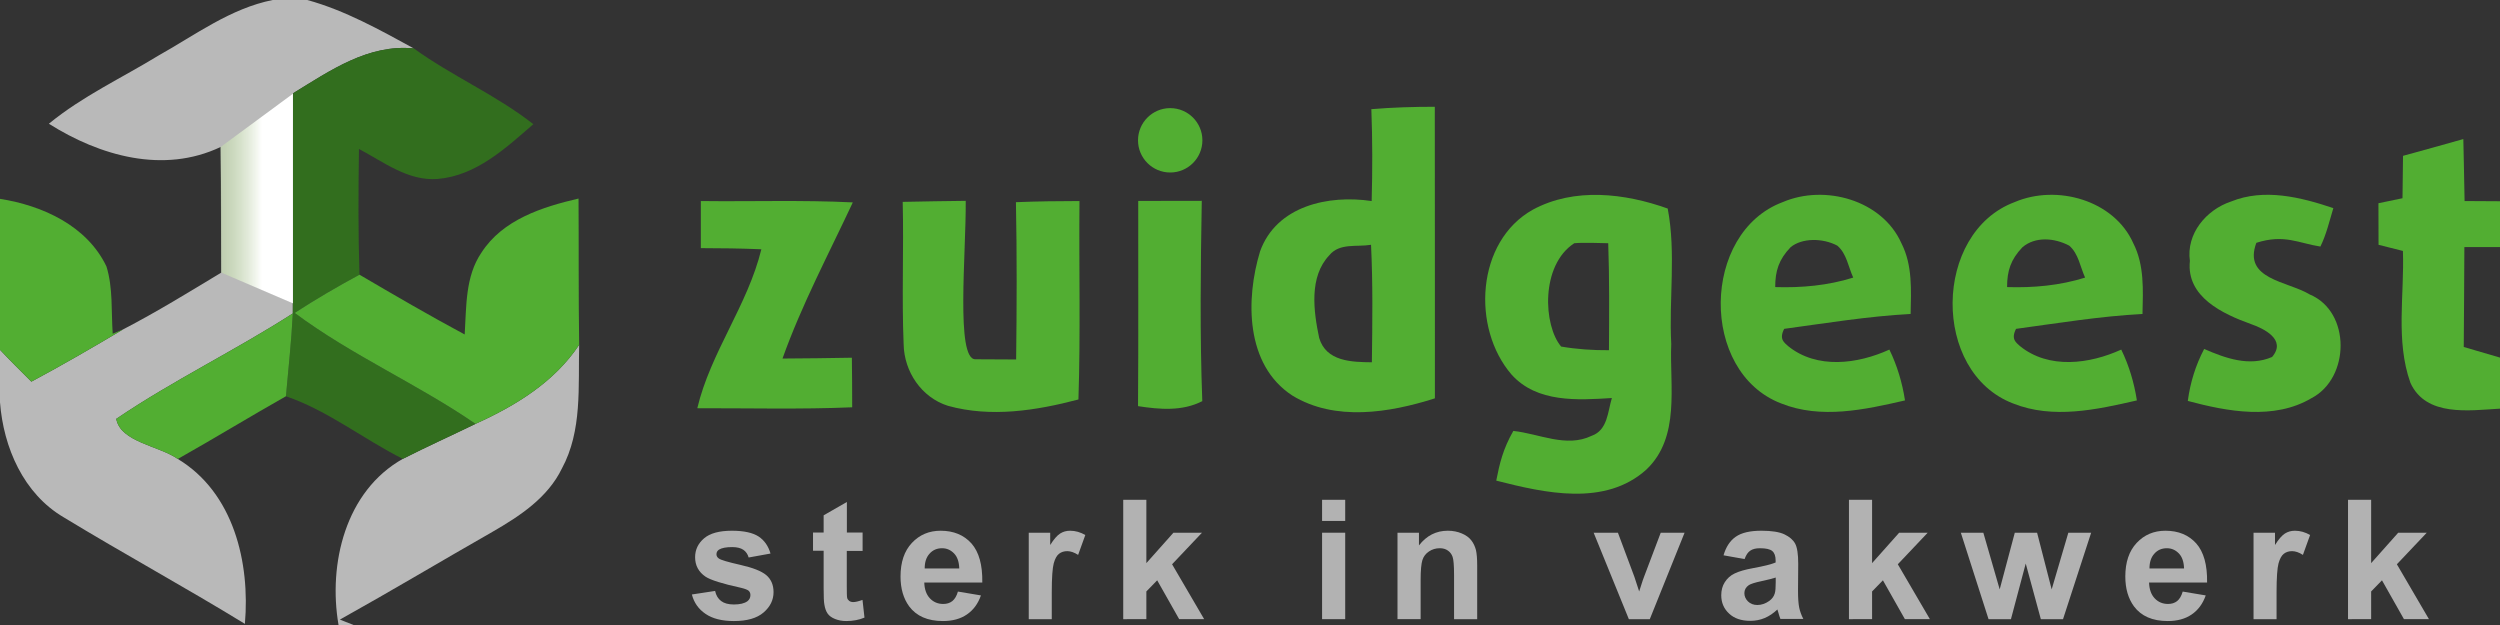
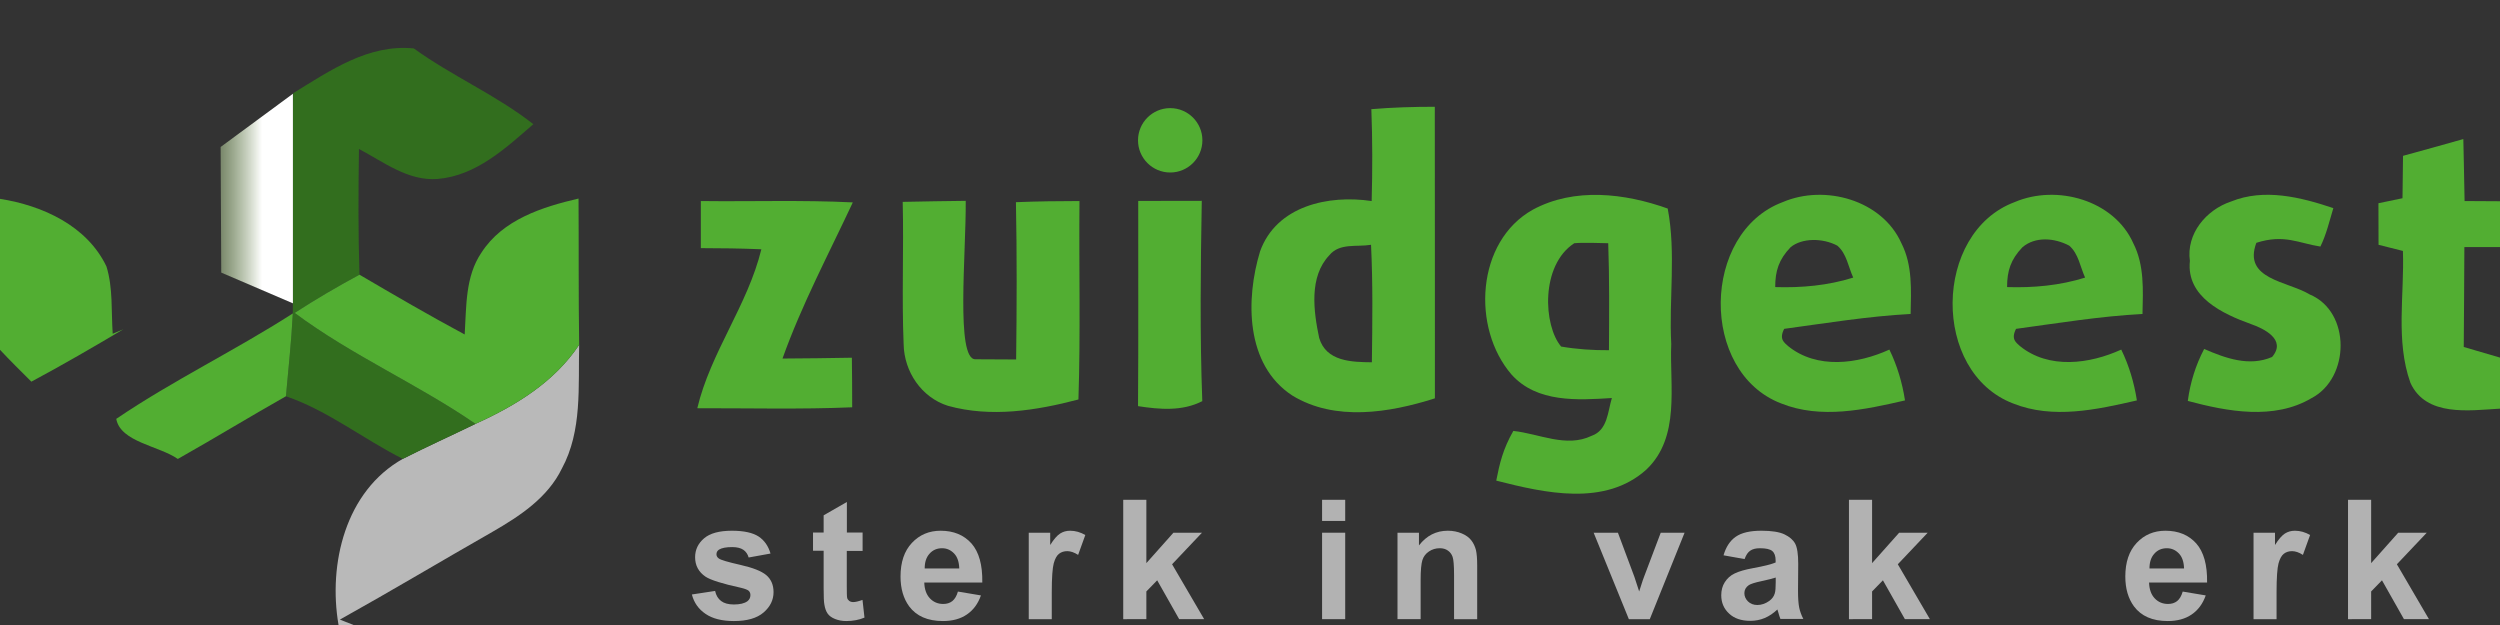
<svg xmlns="http://www.w3.org/2000/svg" version="1.1" id="Layer_1" x="0px" y="0px" viewBox="0 0 240 60" style="enable-background:new 0 0 240 60;" xml:space="preserve">
  <rect x="0" y="0" width="240" height="60" fill="#333333" stroke="none" />
  <style type="text/css"> .st0{fill:#B9B9B9;} .st1{fill:#326E1E;} .st2{fill:#52AE32;} .st3{fill:#B2B2B2;} .st4{fill:url(#SVGID_1_);} </style>
  <g>
    <g>
-       <path class="st0" d="M26.18,0h3.32c3.63,1,6.95,2.86,10.23,4.65c-4.38-0.44-8.06,2.14-11.59,4.3c-0.08,7.04,0.03,14.09-0.03,21.14 c-5.54,3.56-11.51,6.43-16.95,10.12c0.4,2.23,4.11,2.59,5.91,3.85c5.37,3.24,6.95,9.95,6.44,15.83 c-5.73-3.51-11.64-6.73-17.38-10.22C2.25,47.4,0.33,42.95,0,38.62v-5.04c0.98,1.05,2,2.05,3.01,3.06c2.99-1.6,5.92-3.3,8.83-5.03 c3.22-1.67,6.3-3.57,9.4-5.44c-0.01-4.02,0-8.04-0.06-12.06c-5.5,2.61-11.6,0.85-16.49-2.23c3.21-2.64,7-4.39,10.53-6.55 C18.76,3.35,22.12,0.81,26.18,0z" />
      <path class="st0" d="M45.65,40.69c3.84-1.74,7.57-4,9.95-7.59c-0.1,3.98,0.31,8.25-1.66,11.88c-1.36,2.81-4.05,4.57-6.67,6.08 c-4.89,2.79-9.72,5.68-14.64,8.42L33.94,60H32.5c-1.01-5.87,0.66-12.85,6.17-15.95C40.97,42.88,43.33,41.82,45.65,40.69z" />
      <path class="st1" d="M28.14,8.95c3.53-2.16,7.21-4.74,11.59-4.3c3.67,2.66,7.89,4.46,11.47,7.27c-2.66,2.31-5.49,4.95-9.19,5.26 c-2.83,0.22-5.18-1.63-7.55-2.88c-0.06,4.03-0.08,8.05,0.05,12.07c-2.12,1.14-4.2,2.36-6.22,3.67c5.46,4.07,11.75,6.8,17.36,10.65 c-2.32,1.13-4.68,2.19-6.98,3.36c-3.79-1.9-7.18-4.63-11.22-6.01c0.23-2.65,0.53-5.29,0.66-7.95 C28.17,23.04,28.06,15.99,28.14,8.95z" />
      <g>
        <g>
          <path class="st2" d="M131.65,10.48c2.02-0.17,4.06-0.23,6.09-0.23c0.02,9.33,0,18.66,0.01,27.99 c-4.36,1.39-9.59,2.24-13.69-0.27c-4.51-2.94-4.49-9.25-3.09-13.85c1.58-4.37,6.58-5.44,10.71-4.82 C131.76,16.36,131.76,13.42,131.65,10.48z M127.62,24.5c-1.97,2.06-1.52,5.38-0.98,7.94c0.67,2.27,3.12,2.32,5.06,2.34 c0.05-3.76,0.1-7.52-0.08-11.28C130.27,23.73,128.6,23.3,127.62,24.5z" />
        </g>
        <path class="st2" d="M230.69,14.96c1.93-0.53,3.86-1.06,5.79-1.61c0.04,1.98,0.09,3.97,0.12,5.95c0.85,0.01,2.55,0.01,3.4,0.02 v4.4c-0.86,0-2.57,0-3.42,0c-0.02,3.2-0.03,6.39-0.06,9.59c1.16,0.33,2.32,0.67,3.48,1.02v4.9c-2.95,0.17-7.1,0.81-8.6-2.48 c-1.44-4.04-0.57-8.46-0.72-12.66c-0.59-0.15-1.75-0.45-2.34-0.59c0-1.33-0.01-2.66-0.01-3.99c0.58-0.12,1.73-0.36,2.31-0.48 C230.65,17.68,230.67,16.32,230.69,14.96z" />
        <g>
          <path class="st2" d="M147.15,20.13c3.99-2.16,8.83-1.58,12.95-0.11c0.81,4.24,0.11,8.68,0.34,13c-0.17,4.04,0.9,8.94-2.39,12.06 c-3.97,3.57-9.74,2.25-14.41,1.06c0.32-1.64,0.65-3.05,1.64-4.77c2.48,0.26,5.08,1.64,7.51,0.47c1.55-0.54,1.55-2.32,1.95-3.63 c-3.3,0.21-7.2,0.46-9.63-2.25C141.25,31.49,141.71,23.17,147.15,20.13z M149.87,33.27c1.52,0.26,3.05,0.36,4.59,0.35 c0.02-3.43,0.05-6.85-0.07-10.27c-0.85-0.02-2.41-0.08-3.26,0C147.87,25.47,148.16,31.26,149.87,33.27z" />
        </g>
        <g>
          <path class="st2" d="M171.15,19.4c4.02-1.72,9.54-0.21,11.39,3.96c1.07,2.1,0.93,4.5,0.88,6.78c-4.08,0.22-8.1,0.88-12.14,1.43 c-0.52,1.02,0.03,1.32,0.37,1.65c2.77,2.25,6.69,1.73,9.73,0.34c0.75,1.54,1.24,3.19,1.5,4.88c-3.86,0.89-8.07,1.82-11.89,0.29 C163.14,35.72,163.32,22.32,171.15,19.4z M171.9,23.73c-1.13,1.18-1.48,2.27-1.48,3.83c2.53,0.08,5.07-0.15,7.49-0.91 c-0.47-1.02-0.63-2.31-1.53-3.07C174.96,22.83,172.98,22.84,171.9,23.73z" />
        </g>
        <g>
          <path class="st2" d="M193.41,19.4c4.02-1.72,9.54-0.21,11.39,3.96c1.07,2.1,0.93,4.5,0.88,6.78c-4.08,0.22-8.1,0.88-12.14,1.43 c-0.52,1.02,0.03,1.32,0.37,1.65c2.77,2.25,6.69,1.73,9.73,0.34c0.75,1.54,1.24,3.19,1.5,4.88c-3.86,0.89-8.07,1.82-11.89,0.29 C185.4,35.72,185.58,22.32,193.41,19.4z M194.16,23.73c-1.13,1.18-1.48,2.27-1.48,3.83c2.53,0.08,5.07-0.15,7.49-0.91 c-0.47-1.02-0.63-2.31-1.53-3.07C197.22,22.83,195.39,22.69,194.16,23.73z" />
        </g>
        <path class="st2" d="M214.17,19.35c3.19-1.3,6.71-0.42,9.83,0.63c-0.37,1.24-0.67,2.52-1.24,3.69c-2.09-0.32-3.47-1.22-6.15-0.36 c-1.32,3.52,3,3.67,5.13,4.96c3.96,1.66,3.87,8.02,0.17,9.95c-3.6,2.13-8.06,1.29-11.88,0.27c0.23-1.75,0.75-3.43,1.57-4.99 c2.04,0.89,4.34,1.72,6.52,0.77c1.43-1.67-0.82-2.74-2.03-3.16c-2.69-0.97-6.23-2.6-5.86-6.06 C209.86,22.44,211.8,20.14,214.17,19.35z" />
        <path class="st2" d="M0,19.09c4.08,0.64,8.35,2.58,10.22,6.49c0.64,2.08,0.45,4.31,0.6,6.46l1.02-0.43 C8.93,33.34,6,35.04,3.01,36.64C2,35.63,0.98,34.63,0,33.58V19.09z" />
        <path class="st2" d="M46.22,24.25c2.04-3.17,5.84-4.38,9.32-5.19c0.03,4.68-0.01,9.36,0.06,14.04c-2.38,3.59-6.11,5.85-9.95,7.59 c-5.61-3.85-11.9-6.58-17.36-10.65c2.02-1.31,4.1-2.53,6.22-3.67c3.34,1.96,6.69,3.91,10.1,5.74 C44.78,29.46,44.65,26.55,46.22,24.25z" />
        <path class="st2" d="M67.28,19.3c4.86,0.06,9.73-0.11,14.59,0.13c-2.32,4.96-4.91,9.83-6.75,14.99c2.22-0.01,4.44-0.04,6.66-0.08 c0.02,1.59,0.03,3.17,0.03,4.76c-4.95,0.21-9.91,0.08-14.87,0.09c1.28-5.38,4.84-9.88,6.15-15.26c-1.94-0.08-3.88-0.11-5.81-0.11 C67.28,22.32,67.28,20.81,67.28,19.3z" />
        <path class="st2" d="M86.66,19.38c2.02-0.05,4.03-0.07,6.05-0.1c0.04,5.05-0.97,15.21,0.92,15.21c1.3,0,2.61,0.01,3.92,0.02 c0.06-5.03,0.08-10.07-0.02-15.1c2.03-0.08,4.07-0.11,6.1-0.11c-0.06,6.35,0.11,12.7-0.1,19.05c-4.06,1.07-8.41,1.75-12.52,0.61 c-2.55-0.8-4.21-3.28-4.26-5.91C86.56,28.5,86.77,23.94,86.66,19.38z" />
        <path class="st2" d="M109.27,19.29c2.03-0.01,4.05-0.01,6.1-0.01c-0.11,6.34-0.19,12.89,0.05,19.23 c-1.93,0.99-4.09,0.8-6.17,0.48C109.3,32.42,109.26,25.86,109.27,19.29z" />
        <path class="st2" d="M11.16,40.21c5.44-3.69,11.41-6.56,16.95-10.12c-0.13,2.66-0.43,5.3-0.66,7.95 c-3.48,1.97-6.9,4.06-10.38,6.02C15.27,42.8,11.56,42.44,11.16,40.21z" />
      </g>
      <g>
        <path class="st3" d="M66.42,57.07l2.23-0.34c0.09,0.43,0.29,0.75,0.58,0.97c0.29,0.22,0.7,0.33,1.22,0.33 c0.57,0,1.01-0.1,1.3-0.31c0.19-0.15,0.29-0.34,0.29-0.59c0-0.17-0.05-0.3-0.16-0.41c-0.11-0.1-0.36-0.2-0.74-0.29 c-1.79-0.39-2.93-0.75-3.41-1.07c-0.66-0.45-1-1.07-1-1.87c0-0.72,0.29-1.32,0.86-1.81c0.57-0.49,1.47-0.73,2.67-0.73 c1.15,0,2,0.19,2.56,0.55c0.56,0.37,0.94,0.92,1.15,1.64l-2.1,0.38c-0.09-0.32-0.26-0.57-0.51-0.74 c-0.25-0.17-0.61-0.26-1.07-0.26c-0.58,0-1,0.08-1.26,0.24c-0.17,0.11-0.25,0.26-0.25,0.45c0,0.16,0.07,0.29,0.22,0.4 c0.2,0.15,0.89,0.35,2.08,0.62s2.01,0.59,2.48,0.98c0.46,0.39,0.7,0.94,0.7,1.63c0,0.76-0.32,1.41-0.96,1.96 s-1.59,0.82-2.85,0.82c-1.14,0-2.05-0.23-2.72-0.69C67.06,58.48,66.62,57.85,66.42,57.07z" />
        <path class="st3" d="M82.81,51.14v1.75h-1.52v3.34c0,0.68,0.01,1.07,0.04,1.18c0.03,0.11,0.1,0.2,0.2,0.28 c0.1,0.07,0.23,0.11,0.38,0.11c0.21,0,0.5-0.07,0.89-0.21l0.19,1.7c-0.52,0.22-1.1,0.33-1.75,0.33c-0.4,0-0.76-0.07-1.08-0.2 c-0.32-0.13-0.56-0.3-0.71-0.52c-0.15-0.21-0.25-0.5-0.31-0.86c-0.05-0.25-0.07-0.77-0.07-1.55v-3.62h-1.02v-1.75h1.02v-1.65 l2.23-1.28v2.93H82.81z" />
        <path class="st3" d="M91.96,56.79l2.21,0.37c-0.28,0.8-0.73,1.41-1.35,1.83c-0.61,0.42-1.38,0.63-2.3,0.63 c-1.46,0-2.54-0.47-3.24-1.41c-0.55-0.75-0.83-1.71-0.83-2.86c0-1.38,0.36-2.45,1.09-3.23c0.73-0.78,1.65-1.17,2.76-1.17 c1.25,0,2.23,0.41,2.96,1.22c0.72,0.82,1.07,2.06,1.04,3.75h-5.57c0.02,0.65,0.2,1.16,0.54,1.52c0.34,0.36,0.77,0.54,1.28,0.54 c0.35,0,0.64-0.09,0.88-0.28C91.66,57.51,91.84,57.21,91.96,56.79z M92.09,54.58c-0.02-0.64-0.18-1.12-0.5-1.45 c-0.32-0.33-0.7-0.5-1.15-0.5c-0.49,0-0.89,0.17-1.2,0.52c-0.32,0.35-0.47,0.82-0.47,1.42H92.09z" />
        <path class="st3" d="M100.98,59.44h-2.22v-8.3h2.06v1.18c0.35-0.56,0.67-0.92,0.95-1.1c0.28-0.18,0.6-0.27,0.96-0.27 c0.51,0,0.99,0.14,1.46,0.41l-0.69,1.91c-0.37-0.24-0.72-0.36-1.04-0.36c-0.31,0-0.57,0.08-0.79,0.25 c-0.22,0.17-0.39,0.48-0.51,0.92c-0.12,0.44-0.19,1.37-0.19,2.78V59.44z" />
        <path class="st3" d="M107.83,59.44V47.98h2.22v6.08l2.6-2.92h2.74l-2.87,3.03l3.08,5.27h-2.4l-2.11-3.73l-1.04,1.07v2.66H107.83z " />
        <path class="st3" d="M126.92,50.01v-2.03h2.22v2.03H126.92z M126.92,59.44v-8.3h2.22v8.3H126.92z" />
        <path class="st3" d="M141.81,59.44h-2.22V55.2c0-0.9-0.05-1.48-0.14-1.74c-0.09-0.26-0.25-0.47-0.46-0.61 c-0.21-0.15-0.47-0.22-0.77-0.22c-0.38,0-0.73,0.1-1.04,0.31c-0.31,0.21-0.52,0.48-0.63,0.83s-0.17,0.98-0.17,1.91v3.76h-2.22 v-8.3h2.06v1.22c0.73-0.94,1.65-1.41,2.77-1.41c0.49,0,0.94,0.09,1.34,0.26c0.41,0.17,0.71,0.4,0.92,0.67 c0.21,0.27,0.35,0.58,0.44,0.92c0.08,0.34,0.12,0.84,0.12,1.48V59.44z" />
        <path class="st3" d="M156.37,59.44l-3.38-8.3h2.33l1.58,4.23l0.46,1.41c0.12-0.36,0.2-0.6,0.23-0.71 c0.07-0.23,0.15-0.47,0.24-0.7l1.6-4.23h2.29l-3.34,8.3H156.37z" />
        <path class="st3" d="M167.48,53.67l-2.02-0.36c0.23-0.8,0.62-1.4,1.17-1.78c0.55-0.39,1.38-0.58,2.47-0.58 c0.99,0,1.73,0.12,2.21,0.35c0.48,0.23,0.83,0.53,1.02,0.88c0.2,0.36,0.3,1.01,0.3,1.96l-0.02,2.56c0,0.73,0.04,1.27,0.11,1.61 c0.07,0.35,0.2,0.72,0.4,1.11h-2.2c-0.06-0.15-0.13-0.36-0.21-0.65c-0.04-0.13-0.06-0.22-0.08-0.26 c-0.38,0.36-0.79,0.64-1.22,0.82s-0.89,0.27-1.38,0.27c-0.86,0-1.55-0.23-2.04-0.7c-0.5-0.46-0.75-1.05-0.75-1.76 c0-0.47,0.11-0.89,0.34-1.25s0.54-0.65,0.95-0.84c0.41-0.2,1-0.37,1.77-0.51c1.04-0.19,1.76-0.37,2.16-0.54V53.8 c0-0.42-0.11-0.72-0.32-0.9s-0.61-0.27-1.19-0.27c-0.4,0-0.7,0.08-0.92,0.23C167.8,53.01,167.62,53.28,167.48,53.67z M170.45,55.45c-0.28,0.09-0.74,0.21-1.35,0.34c-0.62,0.13-1.02,0.26-1.21,0.38c-0.29,0.2-0.43,0.46-0.43,0.77 c0,0.31,0.12,0.57,0.35,0.8c0.23,0.22,0.53,0.34,0.89,0.34c0.4,0,0.78-0.13,1.15-0.39c0.27-0.2,0.45-0.44,0.53-0.73 c0.06-0.19,0.09-0.54,0.09-1.07V55.45z" />
        <path class="st3" d="M177.5,59.44V47.98h2.22v6.08l2.6-2.92h2.74l-2.87,3.03l3.08,5.27h-2.4l-2.11-3.73l-1.04,1.07v2.66H177.5z" />
-         <path class="st3" d="M190.9,59.44l-2.66-8.3h2.16l1.57,5.44l1.45-5.44h2.14l1.4,5.44l1.6-5.44h2.19l-2.7,8.3h-2.13l-1.45-5.34 l-1.42,5.34H190.9z" />
        <path class="st3" d="M209.54,56.79l2.21,0.37c-0.28,0.8-0.73,1.41-1.35,1.83c-0.61,0.42-1.38,0.63-2.3,0.63 c-1.46,0-2.54-0.47-3.24-1.41c-0.55-0.75-0.83-1.71-0.83-2.86c0-1.38,0.36-2.45,1.09-3.23c0.73-0.78,1.65-1.17,2.76-1.17 c1.25,0,2.23,0.41,2.96,1.22c0.72,0.82,1.07,2.06,1.04,3.75h-5.57c0.02,0.65,0.2,1.16,0.54,1.52c0.34,0.36,0.77,0.54,1.28,0.54 c0.35,0,0.64-0.09,0.88-0.28C209.24,57.51,209.42,57.21,209.54,56.79z M209.67,54.58c-0.02-0.64-0.18-1.12-0.5-1.45 c-0.32-0.33-0.7-0.5-1.15-0.5c-0.49,0-0.89,0.17-1.2,0.52c-0.32,0.35-0.47,0.82-0.47,1.42H209.67z" />
        <path class="st3" d="M218.56,59.44h-2.22v-8.3h2.06v1.18c0.35-0.56,0.67-0.92,0.95-1.1c0.28-0.18,0.6-0.27,0.96-0.27 c0.51,0,0.99,0.14,1.46,0.41l-0.69,1.91c-0.37-0.24-0.72-0.36-1.04-0.36c-0.31,0-0.57,0.08-0.79,0.25 c-0.22,0.17-0.39,0.48-0.51,0.92c-0.12,0.44-0.19,1.37-0.19,2.78V59.44z" />
        <path class="st3" d="M225.41,59.44V47.98h2.22v6.08l2.6-2.92h2.74l-2.87,3.03l3.08,5.27h-2.4l-2.11-3.73l-1.04,1.07v2.66H225.41z " />
      </g>
      <linearGradient id="SVGID_1_" gradientUnits="userSpaceOnUse" x1="18.212" y1="19.06" x2="25.156" y2="19.06">
        <stop offset="0" style="stop-color:#99CC65;stop-opacity:0.1" />
        <stop offset="1" style="stop-color:#FFFFFF" />
      </linearGradient>
      <polygon class="st4" points="28.12,9 21.18,14.11 21.24,26.17 28.12,29.12 " />
    </g>
    <circle class="st2" cx="112.34" cy="13.47" r="3.09" />
  </g>
</svg>